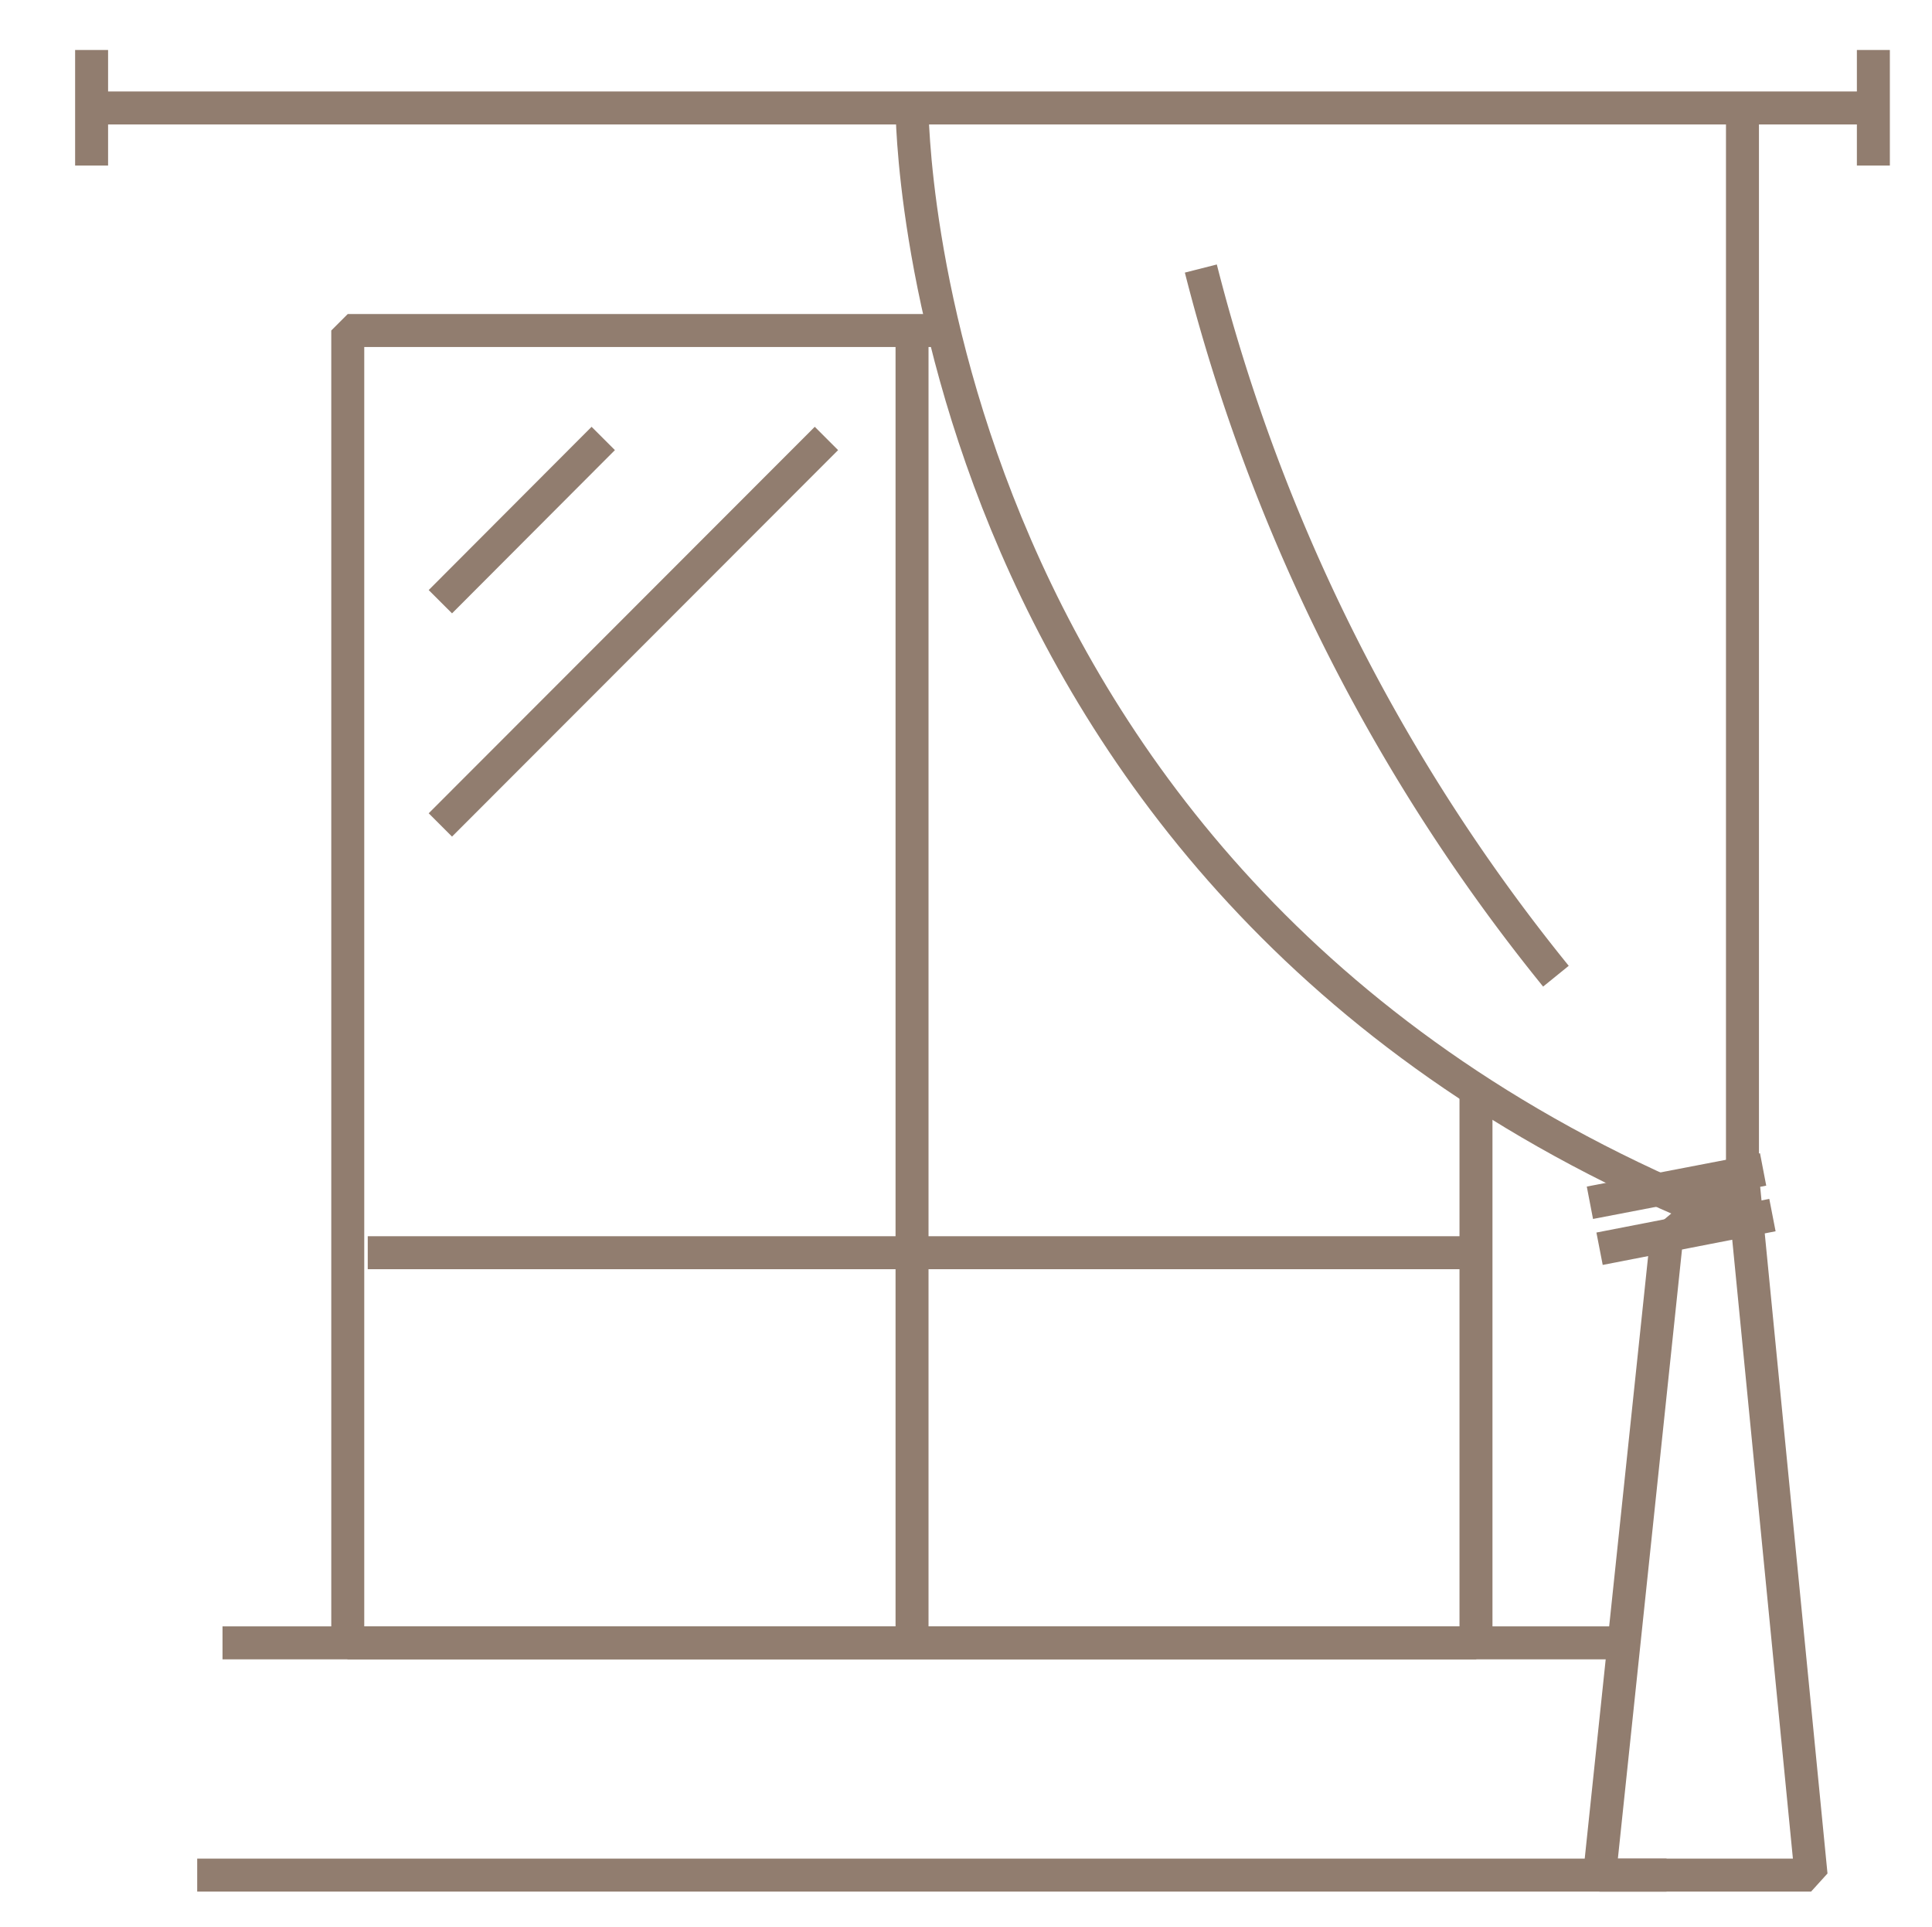
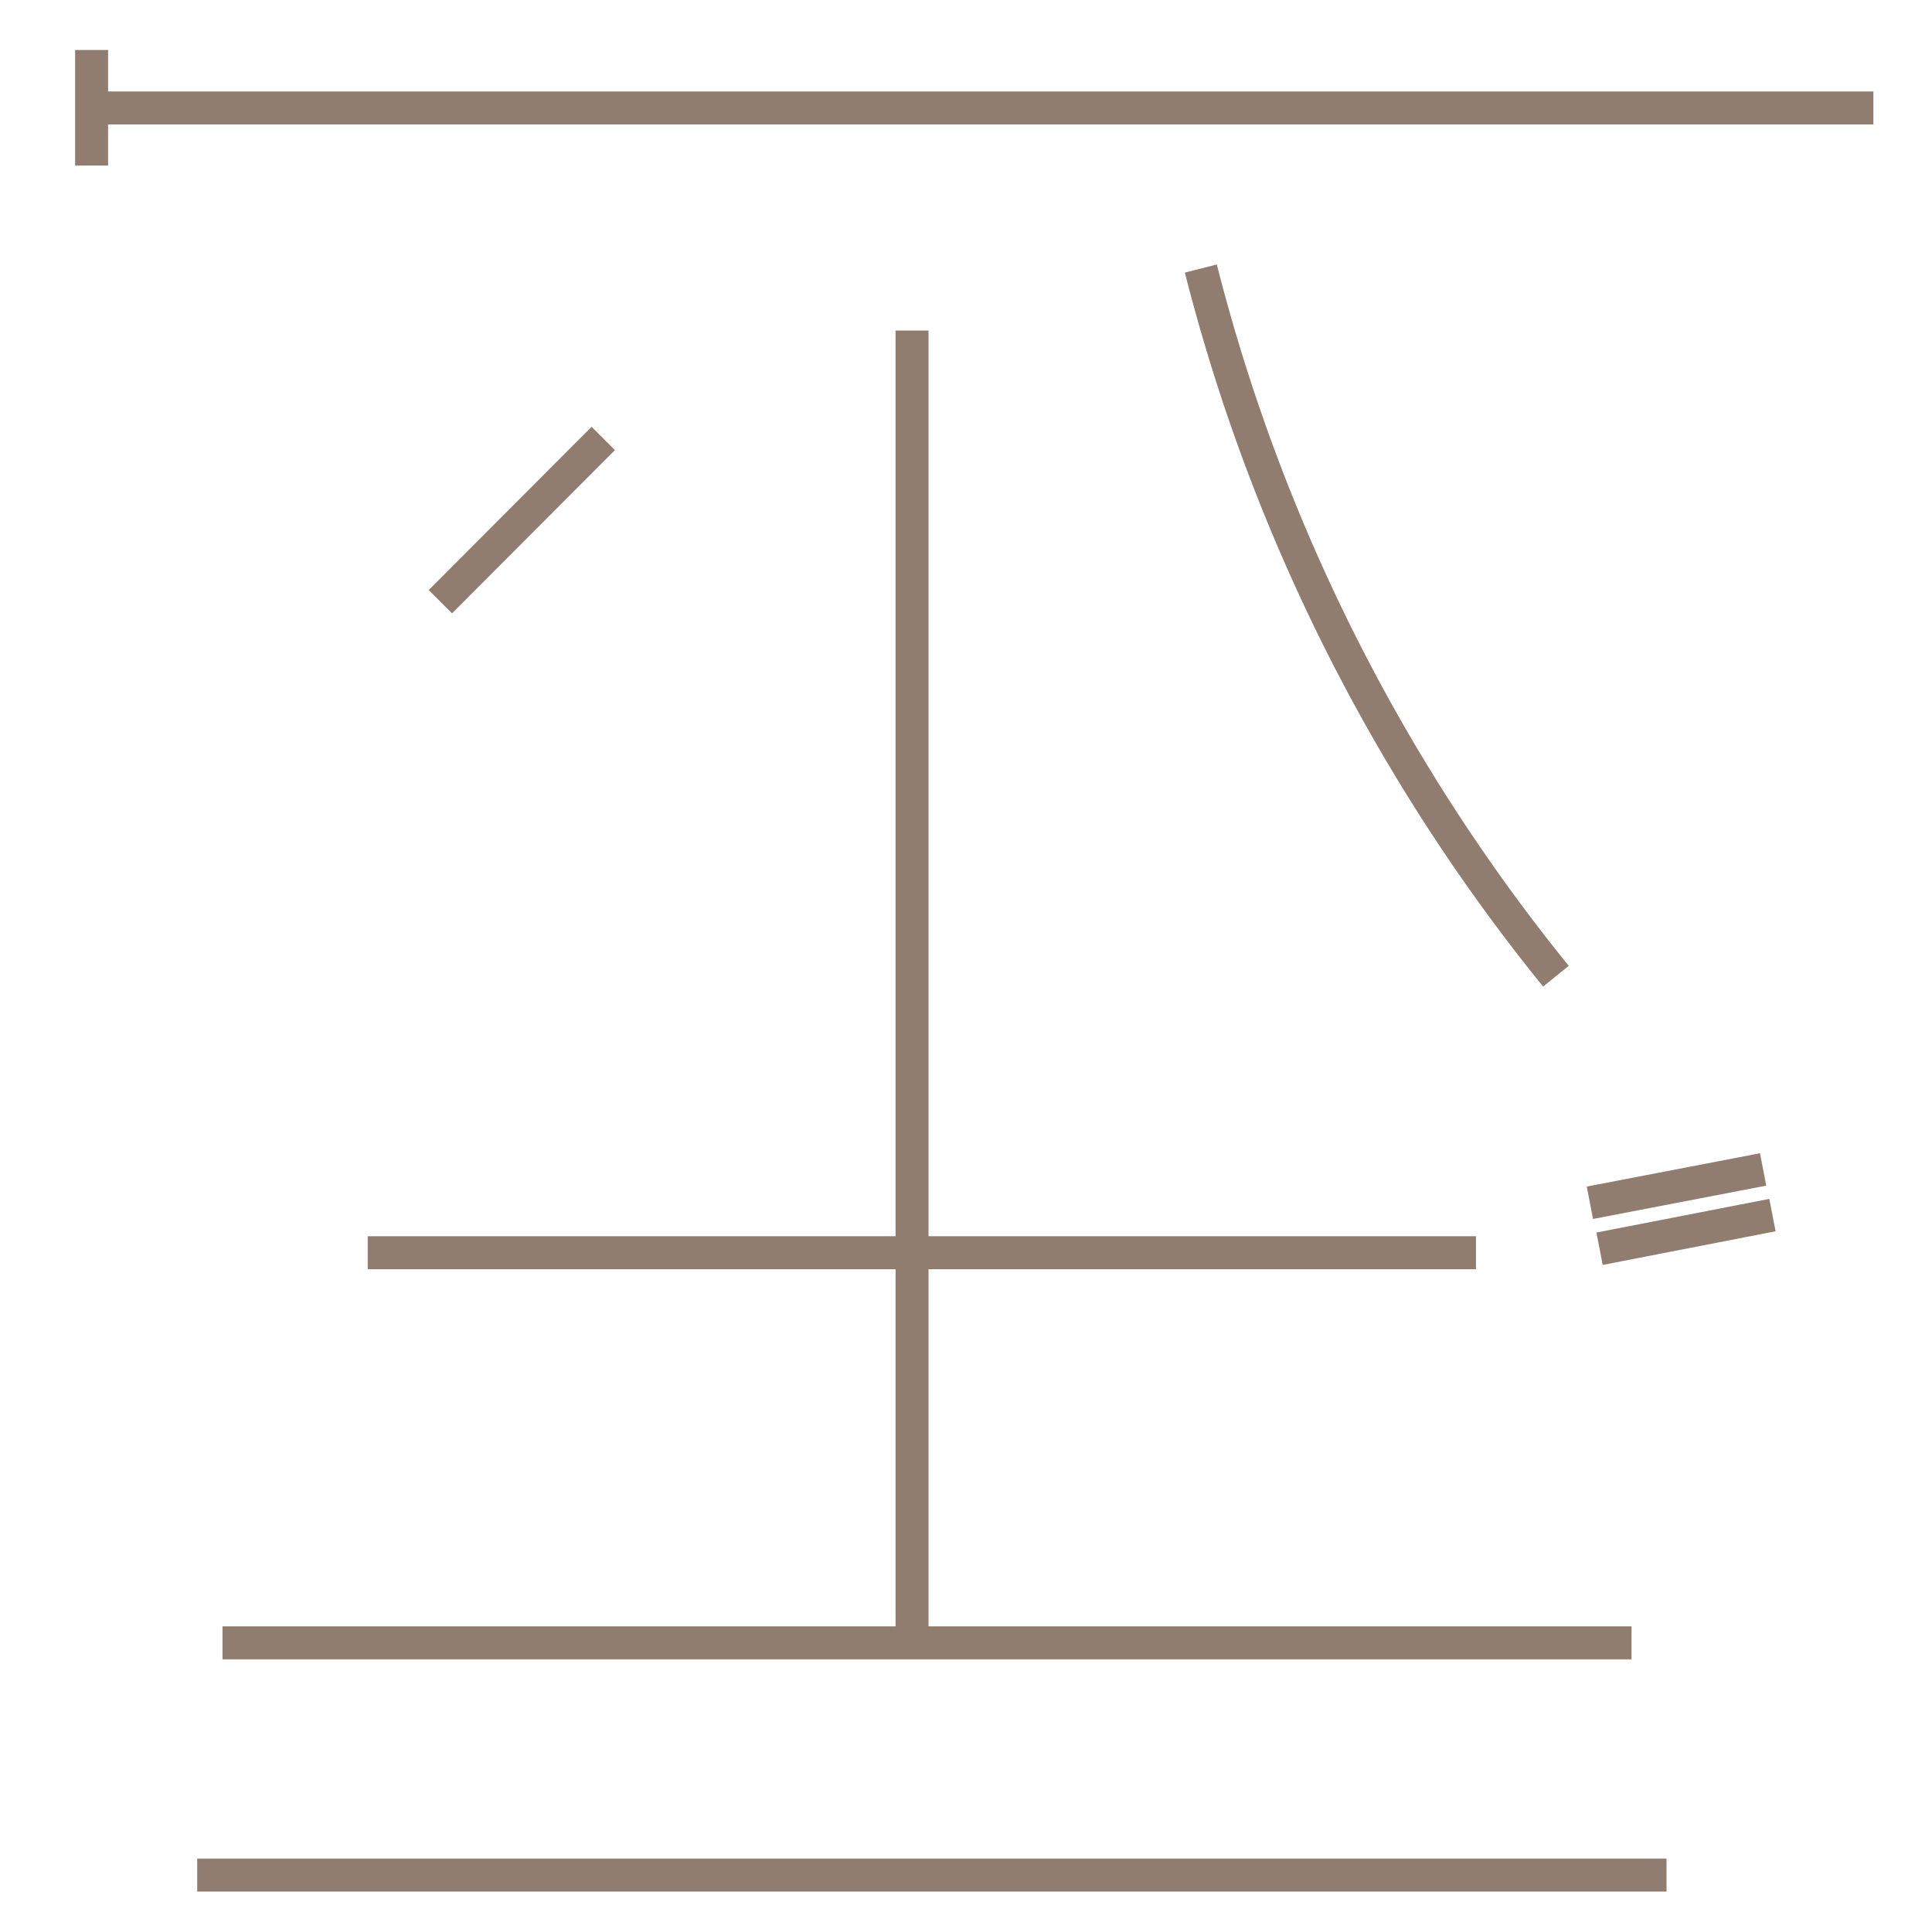
<svg xmlns="http://www.w3.org/2000/svg" id="Слой_1" data-name="Слой 1" viewBox="0 0 58 57.84">
  <defs>
    <style>.cls-1{fill:none;stroke:#917d6f;stroke-linejoin:bevel;stroke-width:0.99px;}</style>
  </defs>
  <title>иконки-особняк-сайт-технологии-07-2022</title>
-   <polyline class="cls-1" points="44.31 32.71 44.31 49.31 10.44 49.31 10.44 9.92 28.33 9.92" />
  <line class="cls-1" x1="11.04" y1="37.6" x2="44.31" y2="37.6" />
  <line class="cls-1" x1="27.38" y1="9.92" x2="27.38" y2="49.31" />
  <line class="cls-1" x1="6.68" y1="49.31" x2="48.98" y2="49.31" />
  <line class="cls-1" x1="5.92" y1="56.28" x2="50.03" y2="56.28" />
  <line class="cls-1" x1="2.75" y1="1.5" x2="2.75" y2="4.97" />
-   <line class="cls-1" x1="56.24" y1="1.5" x2="56.24" y2="4.97" />
  <line class="cls-1" x1="2.75" y1="3.24" x2="56.24" y2="3.24" />
-   <path class="cls-1" d="M52.31,3.24V36.77C27.38,27.13,27.38,3.24,27.38,3.24" />
  <line class="cls-1" x1="53.21" y1="36.47" x2="48.02" y2="37.48" />
  <line class="cls-1" x1="52.93" y1="35.1" x2="47.73" y2="36.1" />
  <path class="cls-1" d="M36.05,8.06A55.35,55.35,0,0,0,46.71,29.3" />
-   <polygon class="cls-1" points="52.31 35.27 54.37 56.28 48.02 56.28 50.03 37.19 52.31 35.27" />
  <line class="cls-1" x1="18.11" y1="13.16" x2="13.22" y2="18.06" />
-   <line class="cls-1" x1="24.81" y1="13.16" x2="13.22" y2="24.76" />
</svg>